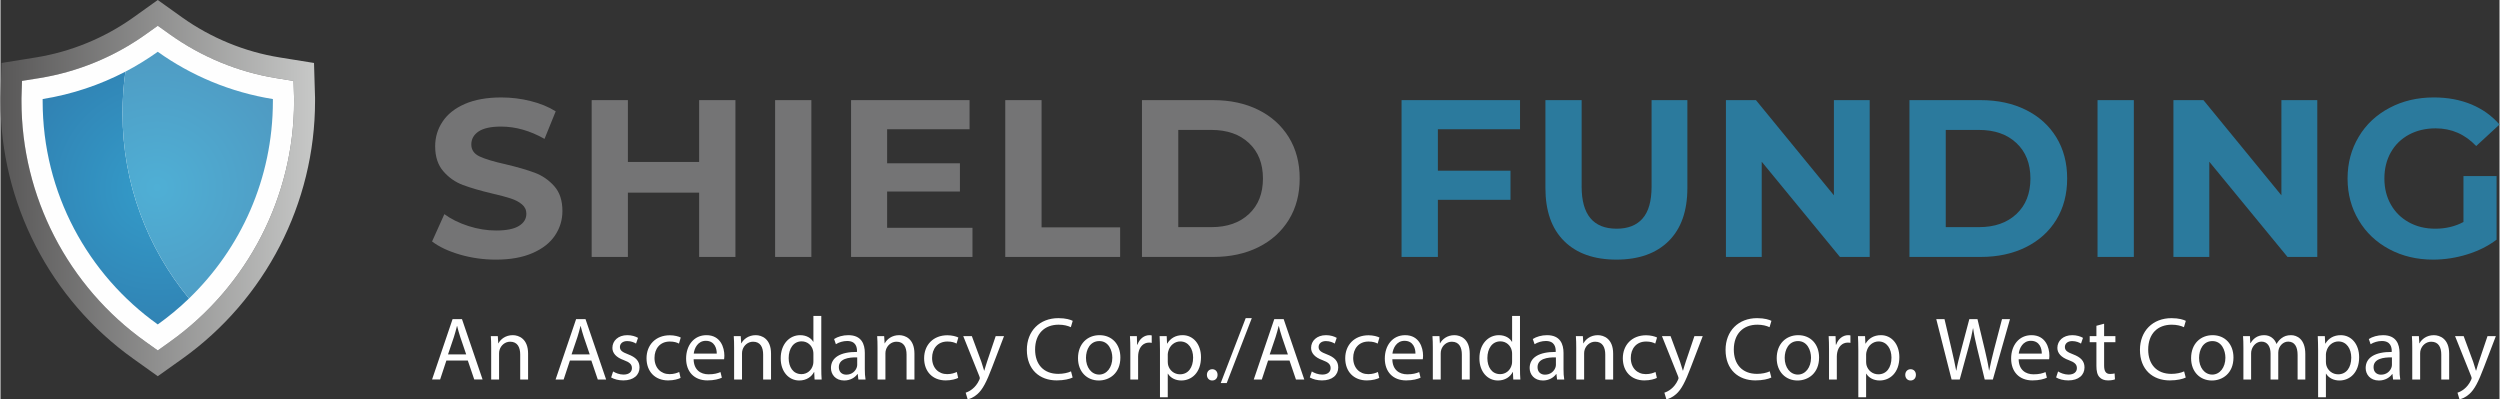
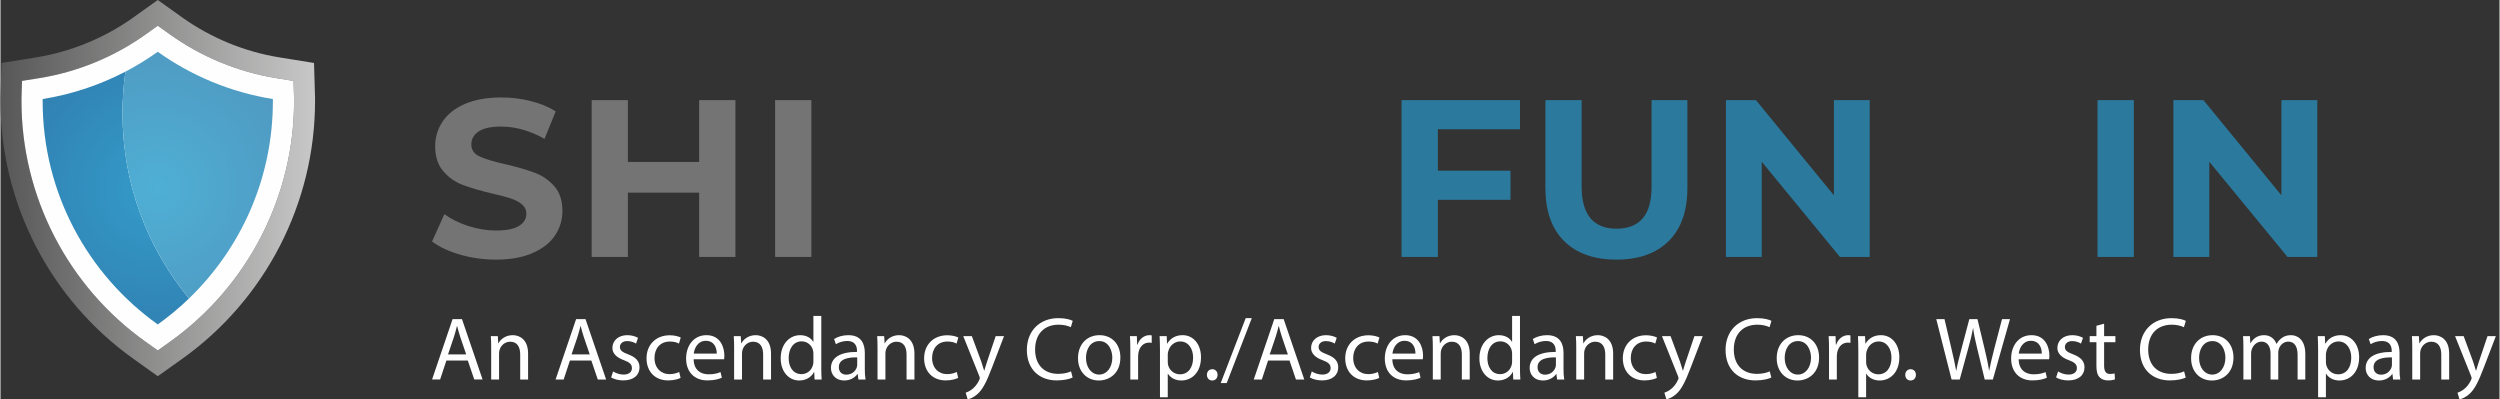
<svg xmlns="http://www.w3.org/2000/svg" xml:space="preserve" width="5.228in" height="0.835in" version="1.1" style="shape-rendering:geometricPrecision; text-rendering:geometricPrecision; image-rendering:optimizeQuality; fill-rule:evenodd; clip-rule:evenodd" viewBox="0 0 5599.97 894.76">
  <rect x="0" y="0" width="5599.97" height="894.76" fill="#333333" stroke="none" />
  <defs>
    <style type="text/css">
   
    .fil1 {fill:#FEFEFE;fill-rule:nonzero}
    .fil4 {fill:#747475;fill-rule:nonzero}
    .fil5 {fill:#2B7A9D;fill-rule:nonzero}
    .fil6 {fill:white;fill-rule:nonzero}
    .fil0 {fill:url(#id0)}
    .fil2 {fill:url(#id1)}
    .fil3 {fill:url(#id2)}
   
  </style>
    <linearGradient id="id0" gradientUnits="userSpaceOnUse" x1="-0.02" y1="421.53" x2="704.96" y2="421.53">
      <stop offset="0" style="stop-opacity:1; stop-color:#585757" />
      <stop offset="1" style="stop-opacity:1; stop-color:#C7C8C7" />
    </linearGradient>
    <radialGradient id="id1" gradientUnits="userSpaceOnUse" gradientTransform="matrix(0.926 -0 -0 -0.926 26 812)" cx="352.44" cy="421.53" r="690.17" fx="352.44" fy="421.53">
      <stop offset="0" style="stop-opacity:1; stop-color:#349CCA" />
      <stop offset="1" style="stop-opacity:1; stop-color:#2D689C" />
    </radialGradient>
    <radialGradient id="id2" gradientUnits="userSpaceOnUse" gradientTransform="matrix(1.023 -0 -0 -1.023 -8 850)" cx="350.91" cy="420.09" r="624.47" fx="350.91" fy="420.09">
      <stop offset="0" style="stop-opacity:1; stop-color:#4FAFD5" />
      <stop offset="1" style="stop-opacity:1; stop-color:#4E86B0" />
    </radialGradient>
  </defs>
  <g id="Layer_x0020_1">
    <g id="_2229920200656">
      <path class="fil0" d="M352.44 843.05l-54.75 -39.08c-186.44,-132.9 -297.69,-348.72 -297.69,-577.33 0,-2.53 0,-4.98 0,-7.52l2.32 -78.01 77.12 -12.42c78.09,-12.57 153.67,-43.54 218.25,-89.58l54.75 -39.12 54.76 39.1c64.78,46.06 140.17,77.04 218.25,89.59l77.12 12.42 2.32 78.11c0,2.43 0,4.9 0,7.42 0,228.63 -111.25,444.47 -297.5,577.33l-54.95 39.08zm0 -785.31l-27.57 19.65c-70.37,50.23 -152.7,84 -237.92,97.71l-38.75 6.22 -1.16 39.24c0,2.06 0,4.03 0,6.07 0,213.45 103.73,414.97 277.83,539.03l27.57 19.65 27.57 -19.65c174.1,-124.07 277.83,-325.57 277.83,-539.03 0,-2.05 0,-4.01 0,-6.04l-1.16 -39.26 -38.75 -6.25c-85.22,-13.69 -167.35,-47.49 -237.92,-97.73l-27.57 -19.63z" />
      <path class="fil1" d="M324.88 765.67l27.57 19.65 27.57 -19.65c174.1,-124.07 277.83,-325.57 277.83,-539.03 0,-2.05 0,-4.01 0,-6.04l-1.16 -39.26 -38.75 -6.25c-85.22,-13.69 -167.35,-47.49 -237.92,-97.73l-27.57 -19.63 -27.57 19.65c-70.37,50.23 -152.7,84 -237.92,97.71l-38.75 6.22 -1.16 39.24c0,2.06 0,4.03 0,6.07 0,213.45 103.73,414.97 277.83,539.03z" />
      <path class="fil2" d="M352.44 727.02c-156.17,-111.35 -257.97,-293.97 -257.97,-500.38 0,-1.56 0,-3.09 0,-4.67 65.94,-10.59 128.41,-31.66 185.48,-61.43 25.26,-13.15 49.36,-28.07 72.49,-44.5 75.19,53.56 162.92,90.64 257.97,105.92 0,1.58 0,3.1 0,4.67 0,-1.56 0,-3.09 0,-4.67 -95.06,-15.29 -182.78,-52.36 -257.97,-105.92 -23.14,16.43 -47.23,31.35 -72.49,44.5 -4.43,30.48 -6.55,61.68 -6.55,93.39 0,157.66 55.91,302.18 149.03,414.91 -21.79,21.09 -45.31,40.51 -69.99,58.17z" />
      <path class="fil3" d="M422.43 668.85c-93.12,-112.73 -149.03,-257.26 -149.03,-414.91 0,-31.71 2.12,-62.91 6.55,-93.39 25.26,-13.15 49.36,-28.07 72.49,-44.5 75.19,53.56 162.92,90.64 257.97,105.92 0,1.58 0,3.1 0,4.67 0,173.68 -72.11,330.52 -187.99,442.21z" />
    </g>
    <path class="fil4" d="M1029.57 570.48c-25.84,-7.54 -46.66,-17.33 -62.47,-29.38l27.57 -61.23c15.04,11.05 32.97,19.91 53.79,26.61 20.83,6.69 41.45,10.05 62.28,10.05 22.94,0 40.1,-3.43 51.09,-10.3 11.18,-6.84 16.58,-15.96 16.58,-27.36 0,-8.37 -3.28,-15.31 -9.83,-20.84 -6.36,-5.51 -14.85,-9.95 -25.06,-13.28 -10.22,-3.35 -23.91,-7.03 -41.45,-11.05 -26.8,-6.36 -48.58,-12.73 -65.55,-19.07 -17.16,-6.36 -31.81,-16.56 -43.96,-30.61 -12.34,-14.07 -18.51,-32.79 -18.51,-56.22 0,-20.42 5.59,-38.91 16.77,-55.47 10.99,-16.58 27.57,-29.69 49.74,-39.41 22.36,-9.7 49.55,-14.55 81.75,-14.55 22.37,0 44.35,2.68 65.56,8.04 21.59,5.34 40.3,13.05 56.3,23.08l-25.06 61.73c-32.39,-18.39 -64.97,-27.59 -97.37,-27.59 -22.75,0 -39.52,3.68 -50.51,11.02 -10.8,7.37 -16.19,17.06 -16.19,29.11 0,12.05 6.17,21 18.7,26.86 12.53,5.86 31.81,11.64 57.45,17.31 26.8,6.36 48.78,12.72 65.94,19.09 16.97,6.36 31.62,16.39 43.77,30.12 12.34,13.73 18.32,32.29 18.32,55.7 0,20.09 -5.59,38.41 -16.77,54.99 -11.18,16.56 -27.96,29.69 -50.52,39.39 -22.36,9.72 -49.55,14.56 -81.75,14.56 -27.76,0 -54.56,-3.76 -80.59,-11.28z" />
    <polygon class="fil4" points="1646.93,224.38 1646.93,575.75 1565.56,575.75 1565.56,431.68 1405.92,431.68 1405.92,575.75 1324.75,575.75 1324.75,224.38 1405.92,224.38 1405.92,362.91 1565.56,362.91 1565.56,224.38 " />
    <polygon class="fil4" points="1735.81,575.75 1817.07,575.75 1817.07,224.39 1735.81,224.39 " />
-     <polygon class="fil4" points="2178.1,510.48 2178.1,575.75 1906.05,575.75 1906.05,224.38 2171.54,224.38 2171.54,289.63 1986.84,289.63 1986.84,365.92 2149.95,365.92 2149.95,429.16 1986.84,429.16 1986.84,510.48 " />
-     <polygon class="fil4" points="2251.55,224.38 2332.92,224.38 2332.92,509.48 2508.95,509.48 2508.95,575.75 2251.55,575.75 " />
-     <path class="fil4" d="M2713.51 508.98c35.09,0 63.24,-9.78 84.06,-29.37 21.02,-19.59 31.43,-46.08 31.43,-79.57 0,-33.45 -10.41,-59.98 -31.43,-79.55 -20.82,-19.57 -48.97,-29.36 -84.06,-29.36l-74.23 0 0 217.85 74.23 0zm-155.59 -284.59l159.64 0c38.18,0 71.92,7.27 101.22,21.82 29.31,14.56 51.87,35.07 68.25,61.49 16.2,26.43 24.3,57.22 24.3,92.35 0,35.15 -8.1,65.94 -24.3,92.37 -16.38,26.45 -38.94,46.93 -68.25,61.49 -29.31,14.56 -63.05,21.85 -101.22,21.85l-159.64 0 0 -351.36z" />
    <polygon class="fil5" points="3220.97,289.63 3220.97,382.5 3383.7,382.5 3383.7,447.74 3220.97,447.74 3220.97,575.75 3139.6,575.75 3139.6,224.38 3405.09,224.38 3405.09,289.63 " />
-     <path class="fil5" d="M3503.81 540.09c-27.96,-27.76 -41.84,-67.42 -41.84,-118.96l0 -196.75 81.17 0 0 193.75c0,62.91 26.22,94.36 78.47,94.36 25.25,0 44.73,-7.6 58.03,-22.83 13.5,-15.23 20.24,-39.06 20.24,-71.53l0 -193.75 80.21 0 0 196.75c0,51.54 -13.88,91.2 -41.84,118.96 -27.96,27.78 -67.09,41.67 -117.22,41.67 -50.13,0 -89.27,-13.88 -117.23,-41.67z" />
+     <path class="fil5" d="M3503.81 540.09c-27.96,-27.76 -41.84,-67.42 -41.84,-118.96l0 -196.75 81.17 0 0 193.75c0,62.91 26.22,94.36 78.47,94.36 25.25,0 44.73,-7.6 58.03,-22.83 13.5,-15.23 20.24,-39.06 20.24,-71.53l0 -193.75 80.21 0 0 196.75c0,51.54 -13.88,91.2 -41.84,118.96 -27.96,27.78 -67.09,41.67 -117.22,41.67 -50.13,0 -89.27,-13.88 -117.23,-41.67" />
    <polygon class="fil5" points="4188.65,224.38 4188.65,575.75 4121.94,575.75 3946.68,362.41 3946.68,575.75 3866.47,575.75 3866.47,224.38 3933.76,224.38 4108.44,437.7 4108.44,224.38 " />
-     <path class="fil5" d="M4433.31 508.98c35.28,0 63.24,-9.78 84.06,-29.37 21.02,-19.59 31.43,-46.08 31.43,-79.57 0,-33.45 -10.41,-59.98 -31.43,-79.55 -20.82,-19.57 -48.78,-29.36 -84.06,-29.36l-74.23 0 0 217.85 74.23 0zm-155.59 -284.59l159.64 0c38.18,0 71.92,7.27 101.22,21.82 29.31,14.56 52.06,35.07 68.25,61.49 16.19,26.43 24.29,57.22 24.29,92.35 0,35.15 -8.1,65.94 -24.29,92.37 -16.2,26.45 -38.95,46.93 -68.25,61.49 -29.31,14.56 -63.05,21.85 -101.22,21.85l-159.64 0 0 -351.36z" />
    <polygon class="fil5" points="4699.19,575.75 4780.52,575.75 4780.52,224.39 4699.19,224.39 " />
    <polygon class="fil5" points="5191.61,224.38 5191.61,575.75 5124.9,575.75 4949.64,362.41 4949.64,575.75 4869.24,575.75 4869.24,224.38 4936.53,224.38 5111.21,437.7 5111.21,224.38 " />
-     <path class="fil5" d="M5519.18 394.53l74.23 0 0 142.56c-19.09,14.39 -41.26,25.43 -66.33,33.12 -25.06,7.69 -50.32,11.55 -75.77,11.55 -36.44,0 -69.22,-7.77 -98.33,-23.33 -29.11,-15.58 -52.06,-37.15 -68.44,-64.76 -16.58,-27.61 -25.06,-58.8 -25.06,-93.63 0,-34.78 8.48,-65.99 25.06,-93.61 16.39,-27.61 39.53,-49.18 69.03,-64.74 29.3,-15.58 62.47,-23.35 99.29,-23.35 30.85,0 58.8,5.18 83.87,15.54 25.06,10.4 46.08,25.45 63.24,45.19l-52.25 48.18c-25.06,-26.43 -55.34,-39.64 -90.81,-39.64 -22.36,0 -42.42,4.69 -59.77,14.06 -17.35,9.37 -31.04,22.58 -40.68,39.66 -9.64,17.06 -14.46,36.63 -14.46,58.71 0,21.77 4.82,41.17 14.46,58.25 9.64,17.06 23.14,30.35 40.49,39.89 17.16,9.54 36.82,14.31 59,14.31 23.33,0 44.54,-5.01 63.24,-15.06l0 -102.9z" />
    <path class="fil6" d="M1047.19 807.85l14.45 42.55 18.67 0 -46.17 -135.29 -21.07 0 -45.97 135.29 18.06 0 14.05 -42.55 47.97 0zm-44.36 -13.65l13.25 -39.14c2.61,-8.23 4.82,-16.46 6.82,-24.49l0.4 0c2.01,7.83 4.01,15.86 7.03,24.69l13.25 38.94 -40.75 0zm96.76 56.21l17.66 0 0 -58.41c0,-3.01 0.4,-6.02 1.21,-8.23 3.01,-9.84 12.04,-18.07 23.68,-18.07 16.66,0 22.48,13.05 22.48,28.7l0 56 17.66 0 0 -58.01c0,-33.32 -20.88,-41.35 -34.33,-41.35 -16.06,0 -27.3,9.03 -32.12,18.27l-0.4 0 -1 -16.06 -15.66 0c0.6,8.03 0.81,16.26 0.81,26.3l0 70.86zm224.42 -42.55l14.45 42.55 18.67 0 -46.17 -135.29 -21.08 0 -45.97 135.29 18.07 0 14.05 -42.55 47.98 0zm-44.36 -13.65l13.25 -39.14c2.61,-8.23 4.82,-16.46 6.83,-24.49l0.4 0c2.01,7.83 4.01,15.86 7.03,24.69l13.25 38.94 -40.75 0zm88.73 51.59c6.82,4.01 16.66,6.63 27.3,6.63 23.08,0 36.33,-12.04 36.33,-29.11 0,-14.45 -8.63,-22.88 -25.49,-29.31 -12.64,-4.82 -18.47,-8.43 -18.47,-16.46 0,-7.22 5.82,-13.25 16.26,-13.25 9.03,0 16.06,3.21 19.87,5.62l4.42 -12.85c-5.42,-3.21 -14.05,-6.02 -23.88,-6.02 -20.88,0 -33.52,12.85 -33.52,28.51 0,11.64 8.23,21.28 25.7,27.5 13.04,4.82 18.06,9.43 18.06,17.86 0,8.03 -6.02,14.45 -18.87,14.45 -8.83,0 -18.07,-3.61 -23.28,-7.02l-4.42 13.45zm152.56 -12.25c-5.02,2.21 -11.64,4.82 -21.68,4.82 -19.27,0 -33.72,-13.85 -33.72,-36.33 0,-20.27 12.04,-36.73 34.33,-36.73 9.64,0 16.26,2.21 20.48,4.62l4.01 -13.65c-4.82,-2.41 -14.05,-5.02 -24.49,-5.02 -31.71,0 -52.19,21.68 -52.19,51.59 0,29.71 19.07,49.58 48.38,49.58 13.04,0 23.28,-3.21 27.9,-5.62l-3.01 -13.25zm100.56 -28.5c0.2,-1.81 0.6,-4.62 0.6,-8.23 0,-17.86 -8.43,-45.77 -40.15,-45.77 -28.3,0 -45.57,23.09 -45.57,52.39 0,29.31 17.87,48.98 47.77,48.98 15.46,0 26.1,-3.21 32.32,-6.02l-3.01 -12.65c-6.62,2.81 -14.25,5.02 -26.89,5.02 -17.67,0 -32.92,-9.83 -33.33,-33.72l68.25 0zm-68.05 -12.65c1.41,-12.24 9.24,-28.7 27.1,-28.7 19.87,0 24.69,17.46 24.49,28.7l-51.59 0zm90.53 58.01l17.66 0 0 -58.41c0,-3.01 0.4,-6.02 1.21,-8.23 3.01,-9.84 12.04,-18.07 23.68,-18.07 16.66,0 22.48,13.05 22.48,28.7l0 56 17.66 0 0 -58.01c0,-33.32 -20.87,-41.35 -34.33,-41.35 -16.06,0 -27.3,9.03 -32.12,18.27l-0.4 0 -1 -16.06 -15.66 0c0.6,8.03 0.8,16.26 0.8,26.3l0 70.86zm177.65 -142.52l0 58.01 -0.4 0c-4.42,-7.83 -14.45,-14.85 -29.31,-14.85 -23.68,0 -43.76,19.87 -43.56,52.19 0,29.51 18.06,49.38 41.55,49.38 15.86,0 27.7,-8.23 33.12,-19.07l0.4 0 0.8 16.86 15.86 0c-0.6,-6.62 -0.8,-16.46 -0.8,-25.09l0 -117.43 -17.66 0zm0 101.77c0,2.81 -0.2,5.22 -0.81,7.63 -3.21,13.25 -14.05,21.08 -25.89,21.08 -19.07,0 -28.7,-16.26 -28.7,-35.93 0,-21.48 10.84,-37.53 29.1,-37.53 13.25,0 22.88,9.23 25.49,20.47 0.6,2.21 0.81,5.22 0.81,7.43l0 16.86zm116.82 40.74c-1.2,-6.62 -1.61,-14.85 -1.61,-23.28l0 -36.33c0,-19.47 -7.22,-39.74 -36.93,-39.74 -12.25,0 -23.89,3.41 -31.92,8.63l4.01 11.64c6.82,-4.41 16.26,-7.22 25.29,-7.22 19.87,0 22.08,14.45 22.08,22.48l0 2.01c-37.53,-0.2 -58.41,12.65 -58.41,36.13 0,14.05 10.04,27.9 29.71,27.9 13.85,0 24.29,-6.82 29.71,-14.45l0.6 0 1.4 12.24 16.06 0zm-18.67 -32.72c0,1.81 -0.4,3.82 -1,5.62 -2.81,8.23 -10.84,16.26 -23.49,16.26 -9.03,0 -16.66,-5.42 -16.66,-16.86 0,-18.87 21.88,-22.28 41.15,-21.88l0 16.86zm45.56 32.72l17.66 0 0 -58.41c0,-3.01 0.4,-6.02 1.21,-8.23 3.01,-9.84 12.04,-18.07 23.68,-18.07 16.66,0 22.48,13.05 22.48,28.7l0 56 17.66 0 0 -58.01c0,-33.32 -20.88,-41.35 -34.33,-41.35 -16.06,0 -27.3,9.03 -32.12,18.27l-0.4 0 -1 -16.06 -15.66 0c0.6,8.03 0.8,16.26 0.8,26.3l0 70.86zm177.65 -16.86c-5.02,2.21 -11.64,4.82 -21.68,4.82 -19.27,0 -33.72,-13.85 -33.72,-36.33 0,-20.27 12.04,-36.73 34.33,-36.73 9.64,0 16.26,2.21 20.48,4.62l4.01 -13.65c-4.82,-2.41 -14.05,-5.02 -24.49,-5.02 -31.72,0 -52.19,21.68 -52.19,51.59 0,29.71 19.07,49.58 48.37,49.58 13.05,0 23.28,-3.21 27.9,-5.62l-3.01 -13.25zm14.44 -80.29l35.93 89.53c0.8,2.21 1.2,3.61 1.2,4.61 0,1 -0.6,2.41 -1.4,4.22 -4.02,9.03 -10.04,15.86 -14.86,19.67 -5.22,4.42 -11.04,7.23 -15.46,8.63l4.42 14.85c4.41,-0.8 13.04,-3.81 21.68,-11.44 12.04,-10.44 20.67,-27.5 33.32,-60.82l26.49 -69.25 -18.67 0 -19.27 57.01c-2.41,7.03 -4.42,14.45 -6.22,20.27l-0.4 0c-1.61,-5.82 -4.01,-13.45 -6.22,-19.87l-21.28 -57.41 -19.27 0zm241.48 78.89c-7.03,3.41 -17.86,5.62 -28.51,5.62 -32.92,0 -51.99,-21.28 -51.99,-54.4 0,-35.53 21.07,-55.8 52.79,-55.8 11.24,0 20.67,2.41 27.3,5.62l4.21 -14.25c-4.61,-2.41 -15.25,-6.02 -32.12,-6.02 -41.95,0 -70.66,28.71 -70.66,71.06 0,44.36 28.7,68.45 66.85,68.45 16.46,0 29.3,-3.21 35.73,-6.43l-3.61 -13.85zm63.83 -81.1c-26.89,0 -48.18,19.07 -48.18,51.59 0,30.72 20.28,49.98 46.57,49.98 23.48,0 48.38,-15.66 48.38,-51.59 0,-29.71 -18.87,-49.98 -46.78,-49.98zm-0.4 13.25c20.88,0 29.11,20.88 29.11,37.34 0,21.88 -12.65,37.73 -29.51,37.73 -17.26,0 -29.5,-16.06 -29.5,-37.33 0,-18.47 9.03,-37.74 29.91,-37.74zm69.46 86.11l17.46 0 0 -51.79c0,-3.01 0.4,-5.82 0.8,-8.23 2.41,-13.25 11.24,-22.68 23.68,-22.68 2.41,0 4.22,0.2 6.02,0.6l0 -16.66c-1.61,-0.4 -3.01,-0.6 -5.02,-0.6 -11.84,0 -22.48,8.23 -26.9,21.28l-0.8 0 -0.6 -19.07 -15.46 0c0.6,9.03 0.81,18.87 0.81,30.31l0 66.84zm66.44 39.74l17.46 0 0 -52.79 0.4 0c5.82,9.63 17.06,15.25 29.91,15.25 22.88,0 44.16,-17.26 44.16,-52.19 0,-29.51 -17.67,-49.38 -41.15,-49.38 -15.85,0 -27.3,7.03 -34.52,18.87l-0.4 0 -0.8 -16.66 -15.86 0c0.4,9.23 0.81,19.27 0.81,31.71l0 105.18zm17.46 -95.95c0,-2.41 0.6,-5.01 1.2,-7.22 3.41,-13.25 14.66,-21.88 26.7,-21.88 18.67,0 28.91,16.66 28.91,36.13 0,22.28 -10.84,37.53 -29.51,37.53 -12.64,0 -23.28,-8.43 -26.49,-20.67 -0.4,-2.21 -0.8,-4.62 -0.8,-7.23l0 -16.66zm99.56 58.42c7.43,0 12.04,-5.42 12.04,-12.65 0,-7.42 -4.82,-12.64 -11.84,-12.64 -7.03,0 -12.04,5.22 -12.04,12.64 0,7.23 4.82,12.65 11.84,12.65zm32.52 5.82l56.21 -145.53 -13.65 0 -56 145.53 13.45 0zm140.71 -50.58l14.45 42.55 18.67 0 -46.17 -135.29 -21.07 0 -45.97 135.29 18.07 0 14.05 -42.55 47.98 0zm-44.36 -13.65l13.25 -39.14c2.61,-8.23 4.82,-16.46 6.82,-24.49l0.4 0c2.01,7.83 4.01,15.86 7.03,24.69l13.25 38.94 -40.75 0zm89.93 51.59c6.83,4.01 16.66,6.63 27.3,6.63 23.08,0 36.33,-12.04 36.33,-29.11 0,-14.45 -8.63,-22.88 -25.49,-29.31 -12.65,-4.82 -18.47,-8.43 -18.47,-16.46 0,-7.22 5.82,-13.25 16.26,-13.25 9.03,0 16.06,3.21 19.87,5.62l4.42 -12.85c-5.42,-3.21 -14.05,-6.02 -23.89,-6.02 -20.88,0 -33.52,12.85 -33.52,28.51 0,11.64 8.23,21.28 25.69,27.5 13.05,4.82 18.07,9.43 18.07,17.86 0,8.03 -6.02,14.45 -18.87,14.45 -8.83,0 -18.07,-3.61 -23.28,-7.02l-4.42 13.45zm152.56 -12.25c-5.02,2.21 -11.64,4.82 -21.68,4.82 -19.27,0 -33.72,-13.85 -33.72,-36.33 0,-20.27 12.04,-36.73 34.33,-36.73 9.63,0 16.26,2.21 20.48,4.62l4.01 -13.65c-4.82,-2.41 -14.05,-5.02 -24.49,-5.02 -31.72,0 -52.19,21.68 -52.19,51.59 0,29.71 19.07,49.58 48.37,49.58 13.05,0 23.28,-3.21 27.9,-5.62l-3.01 -13.25zm100.57 -28.5c0.2,-1.81 0.6,-4.62 0.6,-8.23 0,-17.86 -8.43,-45.77 -40.15,-45.77 -28.3,0 -45.56,23.09 -45.56,52.39 0,29.31 17.86,48.98 47.77,48.98 15.45,0 26.09,-3.21 32.32,-6.02l-3.01 -12.65c-6.63,2.81 -14.25,5.02 -26.9,5.02 -17.67,0 -32.92,-9.83 -33.32,-33.72l68.25 0zm-68.05 -12.65c1.4,-12.24 9.23,-28.7 27.1,-28.7 19.87,0 24.69,17.46 24.49,28.7l-51.59 0zm90.53 58.01l17.66 0 0 -58.41c0,-3.01 0.4,-6.02 1.2,-8.23 3.01,-9.84 12.04,-18.07 23.69,-18.07 16.66,0 22.48,13.05 22.48,28.7l0 56 17.66 0 0 -58.01c0,-33.32 -20.88,-41.35 -34.33,-41.35 -16.06,0 -27.3,9.03 -32.12,18.27l-0.4 0 -1 -16.06 -15.66 0c0.6,8.03 0.81,16.26 0.81,26.3l0 70.86zm177.65 -142.52l0 58.01 -0.4 0c-4.41,-7.83 -14.45,-14.85 -29.3,-14.85 -23.69,0 -43.76,19.87 -43.56,52.19 0,29.51 18.07,49.38 41.55,49.38 15.86,0 27.7,-8.23 33.12,-19.07l0.4 0 0.8 16.86 15.86 0c-0.6,-6.62 -0.81,-16.46 -0.81,-25.09l0 -117.43 -17.66 0zm0 101.77c0,2.81 -0.2,5.22 -0.81,7.63 -3.21,13.25 -14.05,21.08 -25.89,21.08 -19.07,0 -28.7,-16.26 -28.7,-35.93 0,-21.48 10.84,-37.53 29.1,-37.53 13.25,0 22.88,9.23 25.49,20.47 0.6,2.21 0.81,5.22 0.81,7.43l0 16.86zm116.83 40.74c-1.21,-6.62 -1.61,-14.85 -1.61,-23.28l0 -36.33c0,-19.47 -7.23,-39.74 -36.94,-39.74 -12.24,0 -23.89,3.41 -31.91,8.63l4.01 11.64c6.83,-4.41 16.26,-7.22 25.29,-7.22 19.87,0 22.08,14.45 22.08,22.48l0 2.01c-37.53,-0.2 -58.42,12.65 -58.42,36.13 0,14.05 10.04,27.9 29.71,27.9 13.85,0 24.29,-6.82 29.71,-14.45l0.6 0 1.4 12.24 16.06 0zm-18.67 -32.72c0,1.81 -0.4,3.82 -1,5.62 -2.81,8.23 -10.84,16.26 -23.49,16.26 -9.03,0 -16.66,-5.42 -16.66,-16.86 0,-18.87 21.88,-22.28 41.15,-21.88l0 16.86zm45.56 32.72l17.67 0 0 -58.41c0,-3.01 0.4,-6.02 1.2,-8.23 3.01,-9.84 12.04,-18.07 23.69,-18.07 16.66,0 22.48,13.05 22.48,28.7l0 56 17.66 0 0 -58.01c0,-33.32 -20.88,-41.35 -34.33,-41.35 -16.06,0 -27.3,9.03 -32.12,18.27l-0.4 0 -1 -16.06 -15.66 0c0.6,8.03 0.8,16.26 0.8,26.3l0 70.86zm177.65 -16.86c-5.02,2.21 -11.64,4.82 -21.68,4.82 -19.27,0 -33.72,-13.85 -33.72,-36.33 0,-20.27 12.04,-36.73 34.33,-36.73 9.64,0 16.26,2.21 20.48,4.62l4.01 -13.65c-4.82,-2.41 -14.05,-5.02 -24.49,-5.02 -31.71,0 -52.19,21.68 -52.19,51.59 0,29.71 19.07,49.58 48.38,49.58 13.04,0 23.28,-3.21 27.9,-5.62l-3.01 -13.25zm14.45 -80.29l35.93 89.53c0.8,2.21 1.2,3.61 1.2,4.61 0,1 -0.6,2.41 -1.4,4.22 -4.01,9.03 -10.04,15.86 -14.85,19.67 -5.22,4.42 -11.04,7.23 -15.46,8.63l4.42 14.85c4.41,-0.8 13.04,-3.81 21.68,-11.44 12.04,-10.44 20.67,-27.5 33.32,-60.82l26.5 -69.25 -18.67 0 -19.27 57.01c-2.41,7.03 -4.42,14.45 -6.22,20.27l-0.4 0c-1.61,-5.82 -4.01,-13.45 -6.22,-19.87l-21.28 -57.41 -19.27 0zm241.48 78.89c-7.03,3.41 -17.86,5.62 -28.51,5.62 -32.92,0 -51.99,-21.28 -51.99,-54.4 0,-35.53 21.07,-55.8 52.79,-55.8 11.24,0 20.67,2.41 27.3,5.62l4.21 -14.25c-4.61,-2.41 -15.25,-6.02 -32.12,-6.02 -41.95,0 -70.66,28.71 -70.66,71.06 0,44.36 28.7,68.45 66.85,68.45 16.46,0 29.3,-3.21 35.73,-6.43l-3.61 -13.85zm63.83 -81.1c-26.89,0 -48.18,19.07 -48.18,51.59 0,30.72 20.28,49.98 46.57,49.98 23.48,0 48.37,-15.66 48.37,-51.59 0,-29.71 -18.87,-49.98 -46.77,-49.98zm-0.4 13.25c20.88,0 29.11,20.88 29.11,37.34 0,21.88 -12.65,37.73 -29.51,37.73 -17.26,0 -29.5,-16.06 -29.5,-37.33 0,-18.47 9.03,-37.74 29.91,-37.74zm69.46 86.11l17.46 0 0 -51.79c0,-3.01 0.4,-5.82 0.8,-8.23 2.41,-13.25 11.24,-22.68 23.69,-22.68 2.41,0 4.21,0.2 6.02,0.6l0 -16.66c-1.61,-0.4 -3.01,-0.6 -5.02,-0.6 -11.84,0 -22.48,8.23 -26.9,21.28l-0.81 0 -0.6 -19.07 -15.46 0c0.6,9.03 0.81,18.87 0.81,30.31l0 66.84zm65.64 39.74l17.46 0 0 -52.79 0.4 0c5.82,9.63 17.06,15.25 29.91,15.25 22.88,0 44.16,-17.26 44.16,-52.19 0,-29.51 -17.66,-49.38 -41.15,-49.38 -15.86,0 -27.3,7.03 -34.52,18.87l-0.4 0 -0.8 -16.66 -15.86 0c0.4,9.23 0.8,19.27 0.8,31.71l0 105.18zm17.46 -95.95c0,-2.41 0.6,-5.01 1.21,-7.22 3.41,-13.25 14.65,-21.88 26.7,-21.88 18.67,0 28.91,16.66 28.91,36.13 0,22.28 -10.84,37.53 -29.51,37.53 -12.65,0 -23.28,-8.43 -26.5,-20.67 -0.4,-2.21 -0.8,-4.62 -0.8,-7.23l0 -16.66zm99.56 58.42c7.43,0 12.04,-5.42 12.04,-12.65 0,-7.42 -4.82,-12.64 -11.84,-12.64 -7.03,0 -12.04,5.22 -12.04,12.64 0,7.23 4.82,12.65 11.84,12.65zm110.2 -2.21l19.27 -70.46c5.02,-17.46 8.03,-30.71 10.44,-44.16l0.4 0c1.81,13.65 4.62,26.9 8.84,44.16l17.06 70.46 18.27 0 38.34 -135.29 -17.86 0 -17.86 68.25c-4.21,16.86 -8.03,31.92 -10.84,46.77l-0.4 0c-2.01,-14.25 -5.62,-30.31 -9.43,-46.37l-16.46 -68.65 -18.27 0 -18.07 68.25c-4.61,17.46 -8.83,33.52 -11.04,46.97l-0.4 0c-2.41,-13.05 -6.02,-29.91 -10.04,-46.77l-16.06 -68.45 -18.46 0 34.33 135.29 18.27 0zm200.33 -45.36c0.2,-1.81 0.6,-4.62 0.6,-8.23 0,-17.86 -8.43,-45.77 -40.15,-45.77 -28.3,0 -45.57,23.09 -45.57,52.39 0,29.31 17.87,48.98 47.77,48.98 15.46,0 26.1,-3.21 32.32,-6.02l-3.01 -12.65c-6.63,2.81 -14.25,5.02 -26.9,5.02 -17.66,0 -32.92,-9.83 -33.32,-33.72l68.25 0zm-68.05 -12.65c1.4,-12.24 9.24,-28.7 27.1,-28.7 19.87,0 24.69,17.46 24.49,28.7l-51.59 0zm83.71 53.4c6.82,4.01 16.66,6.63 27.3,6.63 23.08,0 36.33,-12.04 36.33,-29.11 0,-14.45 -8.63,-22.88 -25.49,-29.31 -12.65,-4.82 -18.47,-8.43 -18.47,-16.46 0,-7.22 5.82,-13.25 16.26,-13.25 9.03,0 16.06,3.21 19.87,5.62l4.42 -12.85c-5.42,-3.21 -14.05,-6.02 -23.88,-6.02 -20.88,0 -33.52,12.85 -33.52,28.51 0,11.64 8.23,21.28 25.69,27.5 13.05,4.82 18.07,9.43 18.07,17.86 0,8.03 -6.02,14.45 -18.87,14.45 -8.83,0 -18.07,-3.61 -23.28,-7.02l-4.42 13.45zm90.33 -115.82l0 23.28 -15.06 0 0 13.45 15.06 0 0 52.99c0,11.44 1.81,20.07 6.82,25.29 4.22,4.82 10.84,7.43 19.07,7.43 6.82,0 12.24,-1.01 15.66,-2.41l-0.8 -13.25c-2.21,0.6 -5.62,1.21 -10.24,1.21 -9.83,0 -13.25,-6.83 -13.25,-18.87l0 -52.39 25.29 0 0 -13.45 -25.29 0 0 -27.9 -17.26 4.62zm196.51 102.17c-7.03,3.41 -17.86,5.62 -28.5,5.62 -32.92,0 -51.99,-21.28 -51.99,-54.4 0,-35.53 21.08,-55.8 52.79,-55.8 11.24,0 20.67,2.41 27.3,5.62l4.21 -14.25c-4.61,-2.41 -15.25,-6.02 -32.12,-6.02 -41.95,0 -70.66,28.71 -70.66,71.06 0,44.36 28.7,68.45 66.85,68.45 16.46,0 29.31,-3.21 35.73,-6.43l-3.61 -13.85zm63.83 -81.1c-26.9,0 -48.18,19.07 -48.18,51.59 0,30.72 20.27,49.98 46.57,49.98 23.49,0 48.38,-15.66 48.38,-51.59 0,-29.71 -18.87,-49.98 -46.77,-49.98zm-0.4 13.25c20.88,0 29.1,20.88 29.1,37.34 0,21.88 -12.64,37.73 -29.5,37.73 -17.27,0 -29.51,-16.06 -29.51,-37.33 0,-18.47 9.03,-37.74 29.91,-37.74zm69.45 86.11l17.26 0 0 -58.61c0,-3.01 0.4,-6.02 1.41,-8.63 2.81,-8.84 10.84,-17.67 21.88,-17.67 13.45,0 20.28,11.24 20.28,26.7l0 58.21 17.26 0 0 -60.02c0,-3.21 0.6,-6.42 1.4,-8.83 3.01,-8.63 10.84,-16.06 20.88,-16.06 14.25,0 21.08,11.24 21.08,29.91l0 55 17.26 0 0 -57.2c0,-33.73 -19.07,-42.16 -31.92,-42.16 -9.23,0 -15.66,2.41 -21.48,6.83 -4.01,3.01 -7.83,7.22 -10.84,12.64l-0.4 0c-4.21,-11.44 -14.25,-19.47 -27.5,-19.47 -16.06,0 -25.09,8.63 -30.51,17.86l-0.6 0 -0.81 -15.66 -15.45 0c0.6,8.03 0.8,16.26 0.8,26.3l0 70.86zm167.41 39.74l17.46 0 0 -52.79 0.4 0c5.82,9.63 17.06,15.25 29.91,15.25 22.88,0 44.16,-17.26 44.16,-52.19 0,-29.51 -17.67,-49.38 -41.15,-49.38 -15.86,0 -27.3,7.03 -34.52,18.87l-0.4 0 -0.8 -16.66 -15.86 0c0.4,9.23 0.8,19.27 0.8,31.71l0 105.18zm17.46 -95.95c0,-2.41 0.6,-5.01 1.21,-7.22 3.41,-13.25 14.65,-21.88 26.7,-21.88 18.67,0 28.9,16.66 28.9,36.13 0,22.28 -10.84,37.53 -29.5,37.53 -12.65,0 -23.28,-8.43 -26.5,-20.67 -0.4,-2.21 -0.8,-4.62 -0.8,-7.23l0 -16.66zm166.61 56.21c-1.21,-6.62 -1.61,-14.85 -1.61,-23.28l0 -36.33c0,-19.47 -7.22,-39.74 -36.93,-39.74 -12.24,0 -23.89,3.41 -31.92,8.63l4.01 11.64c6.83,-4.41 16.26,-7.22 25.29,-7.22 19.87,0 22.08,14.45 22.08,22.48l0 2.01c-37.53,-0.2 -58.42,12.65 -58.42,36.13 0,14.05 10.04,27.9 29.71,27.9 13.85,0 24.29,-6.82 29.71,-14.45l0.6 0 1.4 12.24 16.06 0zm-18.67 -32.72c0,1.81 -0.4,3.82 -1,5.62 -2.81,8.23 -10.84,16.26 -23.49,16.26 -9.03,0 -16.66,-5.42 -16.66,-16.86 0,-18.87 21.88,-22.28 41.15,-21.88l0 16.86zm45.56 32.72l17.66 0 0 -58.41c0,-3.01 0.4,-6.02 1.21,-8.23 3.01,-9.84 12.04,-18.07 23.68,-18.07 16.66,0 22.48,13.05 22.48,28.7l0 56 17.66 0 0 -58.01c0,-33.32 -20.87,-41.35 -34.33,-41.35 -16.06,0 -27.3,9.03 -32.11,18.27l-0.4 0 -1 -16.06 -15.66 0c0.6,8.03 0.8,16.26 0.8,26.3l0 70.86zm95.95 -97.15l35.93 89.53c0.8,2.21 1.2,3.61 1.2,4.61 0,1 -0.6,2.41 -1.4,4.22 -4.02,9.03 -10.04,15.86 -14.86,19.67 -5.22,4.42 -11.04,7.23 -15.45,8.63l4.42 14.85c4.42,-0.8 13.04,-3.81 21.68,-11.44 12.04,-10.44 20.67,-27.5 33.32,-60.82l26.49 -69.25 -18.67 0 -19.27 57.01c-2.41,7.03 -4.42,14.45 -6.22,20.27l-0.4 0c-1.61,-5.82 -4.01,-13.45 -6.22,-19.87l-21.28 -57.41 -19.27 0z" />
  </g>
</svg>